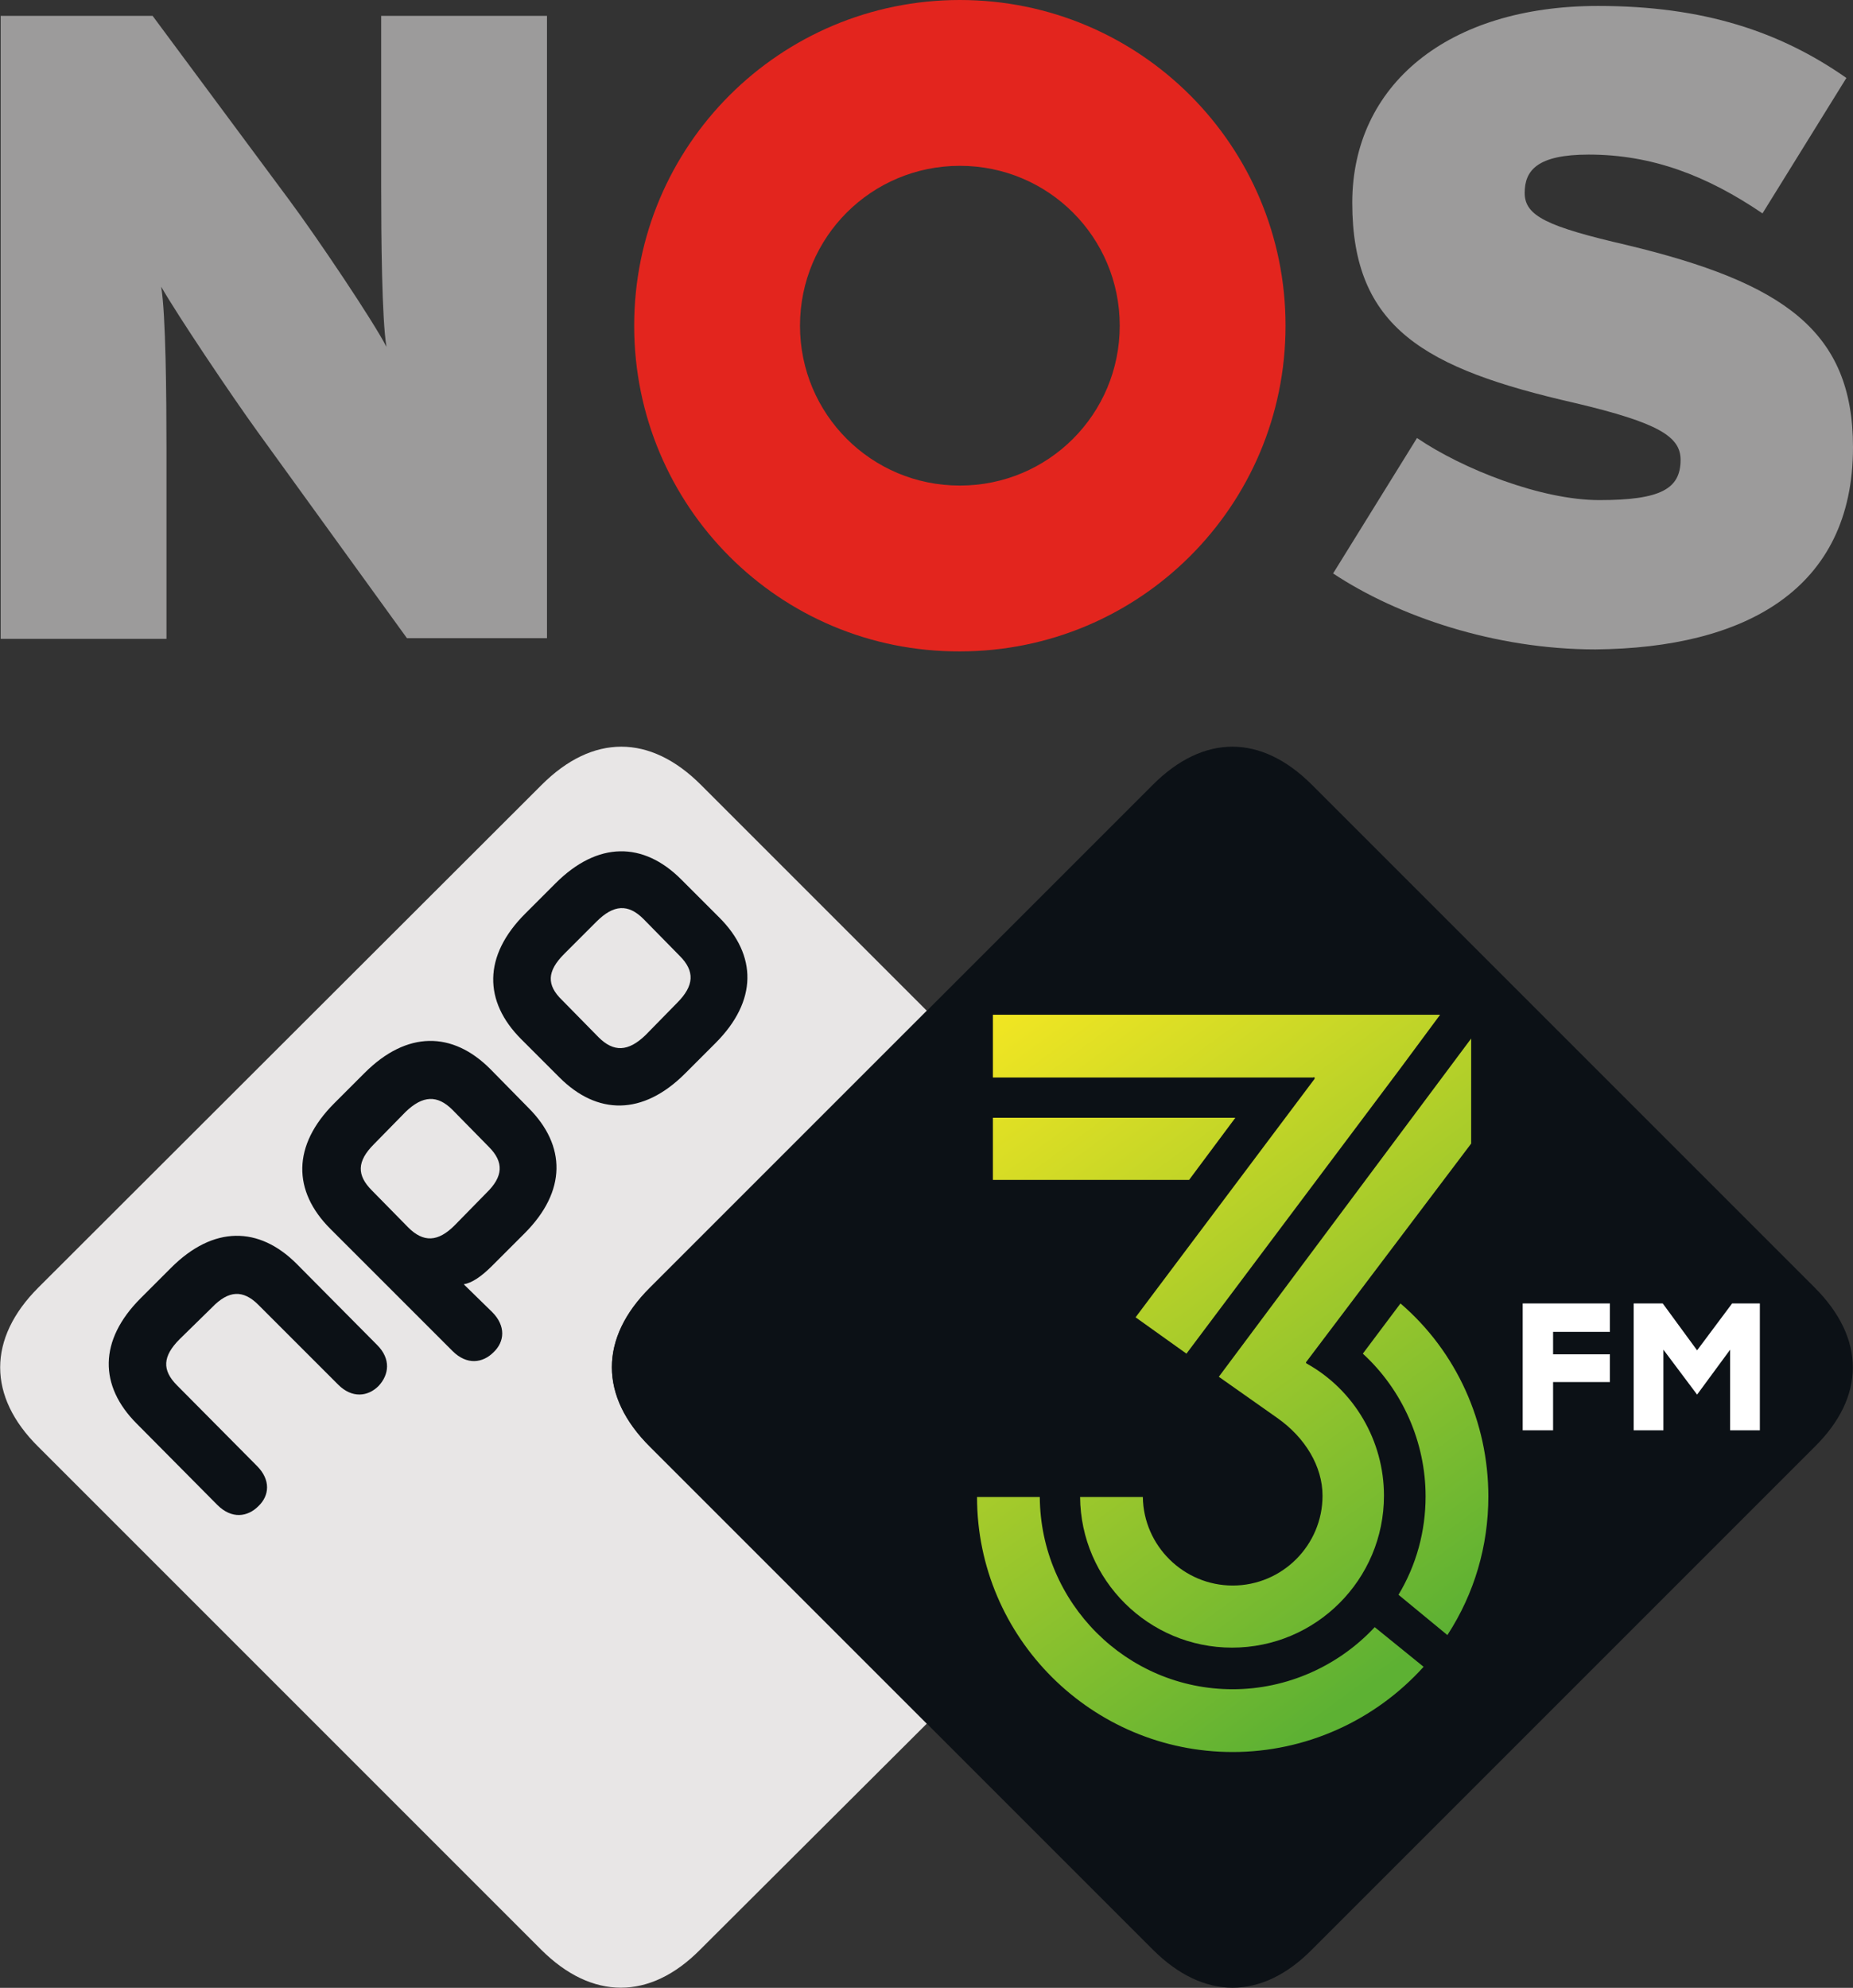
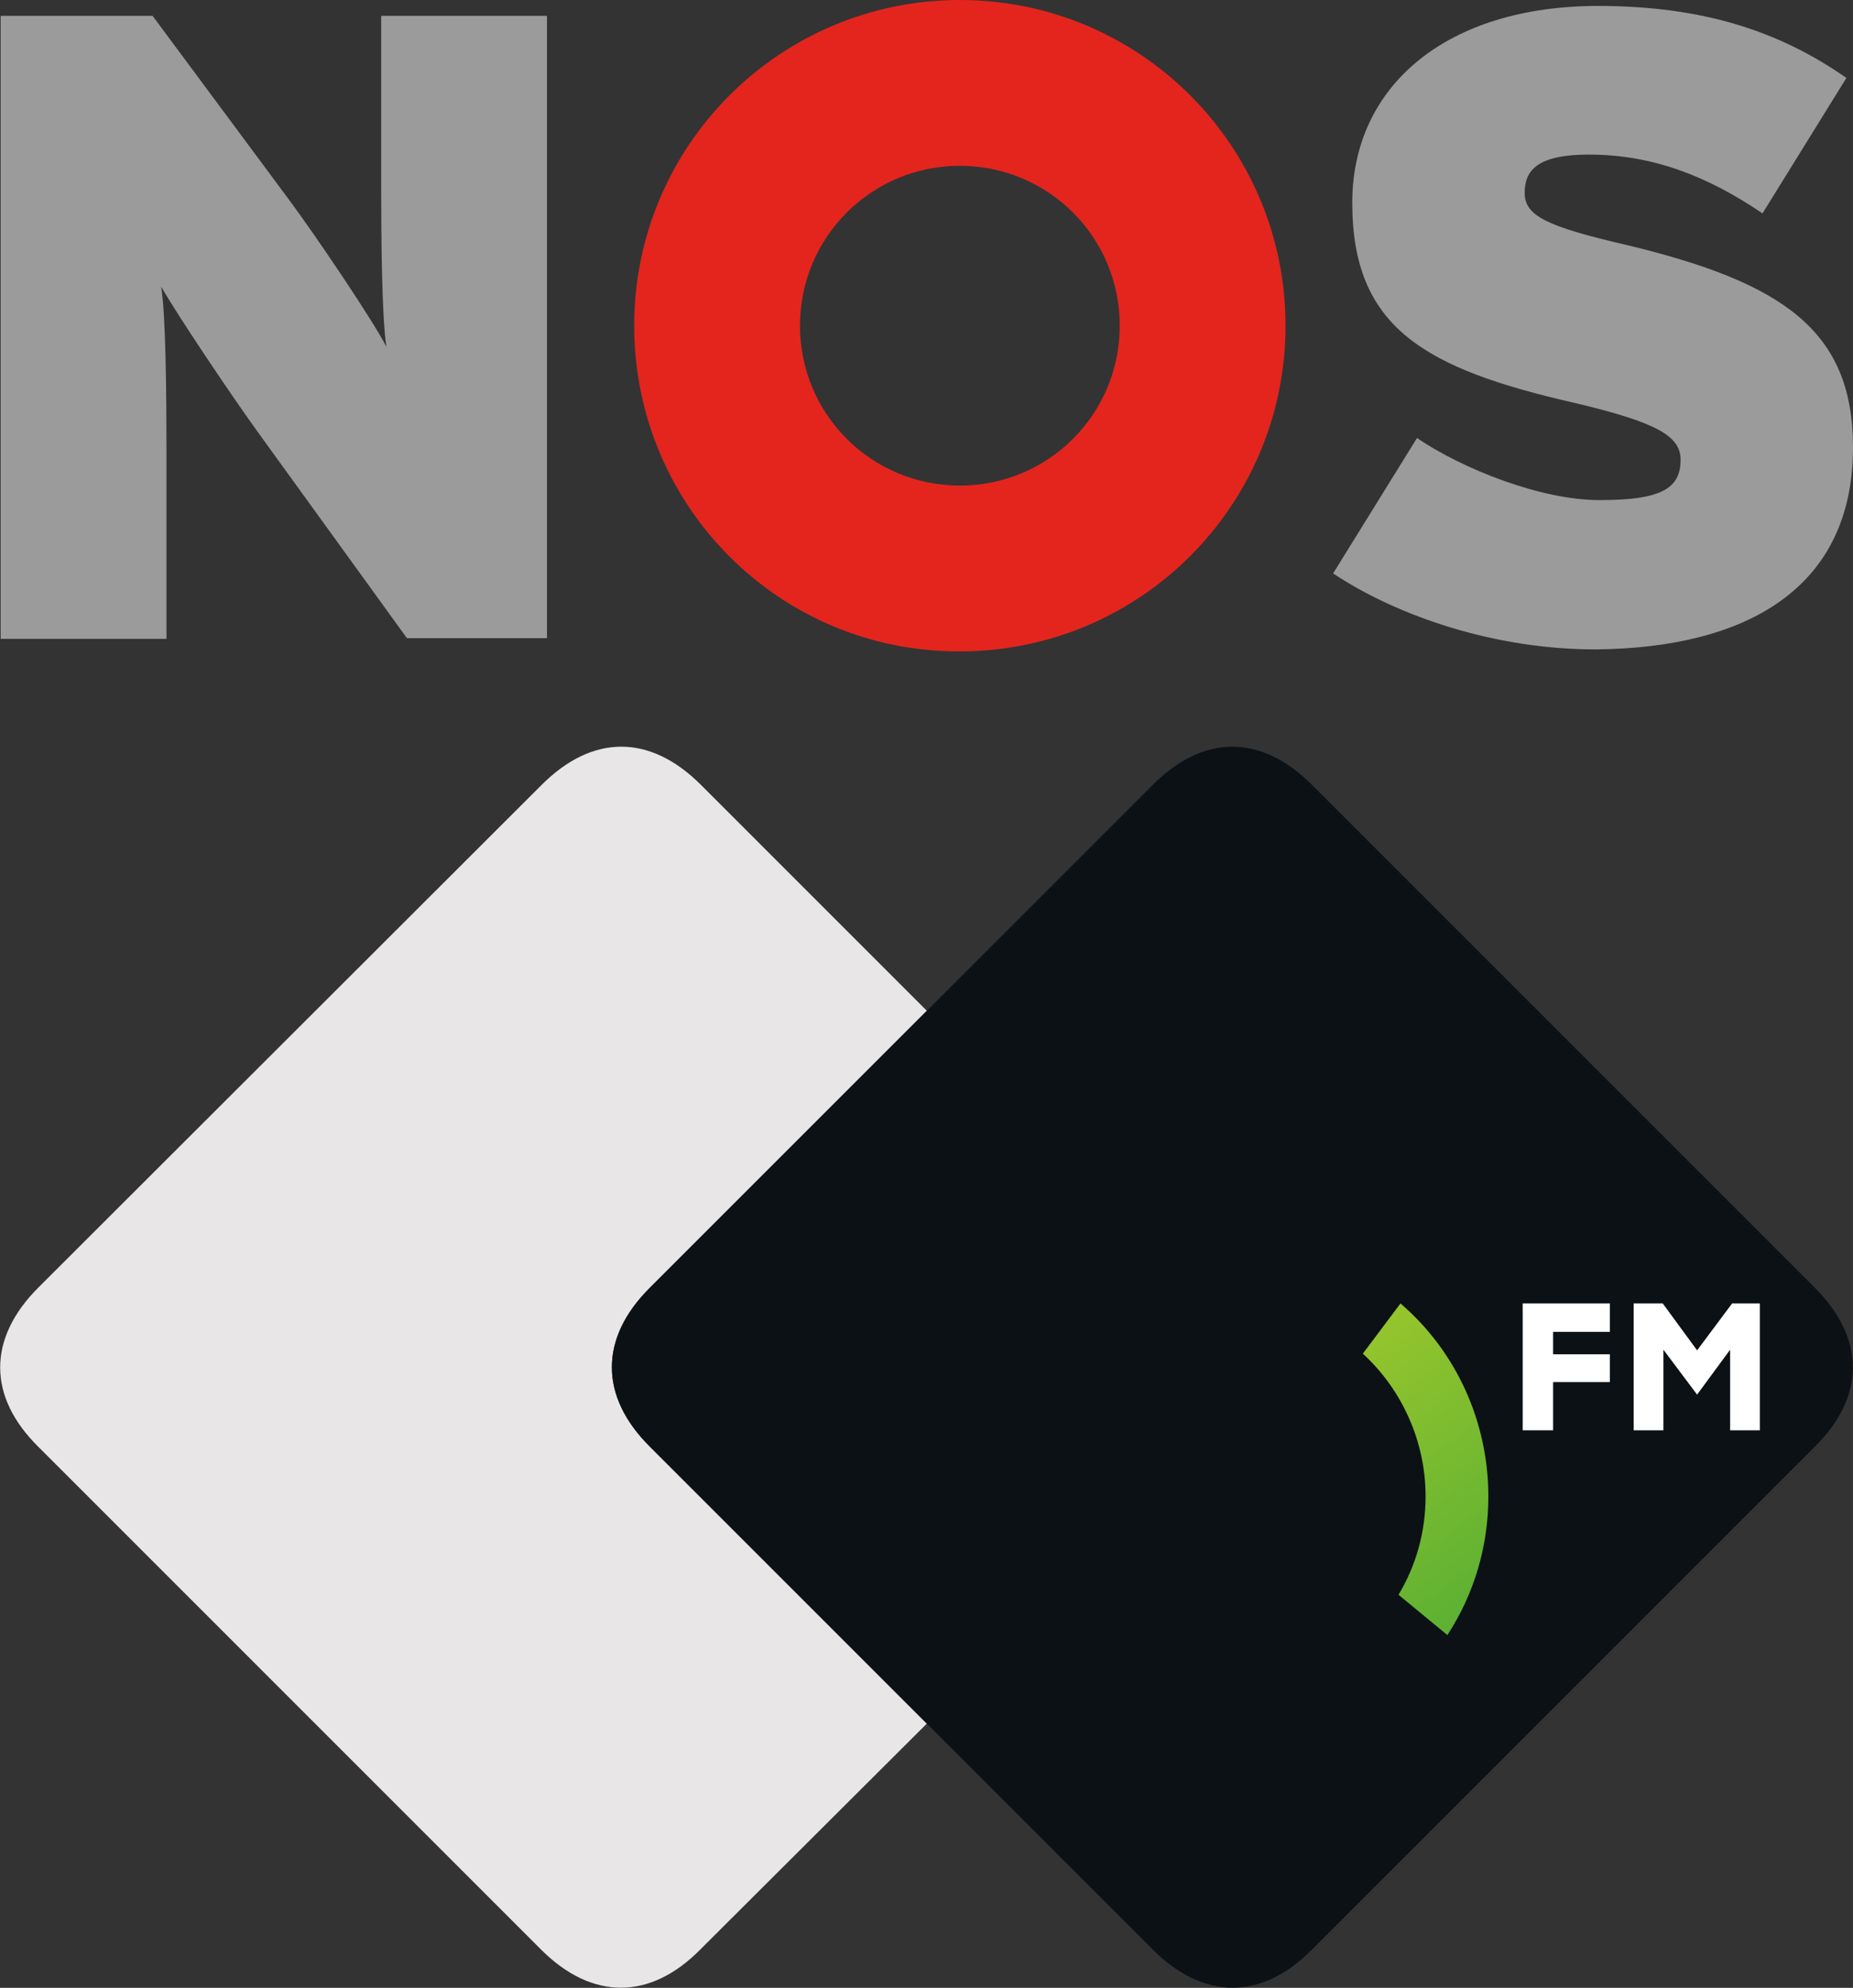
<svg xmlns="http://www.w3.org/2000/svg" version="1.1" id="Laag_1" x="0px" y="0px" viewBox="0 0 280.5 300.9" style="enable-background:new 0 0 280.5 300.9;" xml:space="preserve">
  <rect x="0" y="0" width="280.5" height="300.9" fill="#333333" stroke="none" />
  <style type="text/css"> .st0{fill:#E8E6E6;} .st1{fill:#0C1116;} .st2{fill:#FFFFFF;} .st3{fill:url(#SVGID_1_);} .st4{fill:url(#SVGID_00000049201153962756595700000017871706519520476325_);} .st5{fill:url(#SVGID_00000027570072020005988130000000367349178055121579_);} .st6{fill:url(#SVGID_00000018956576353851694570000011651808665747881893_);} .st7{fill:url(#SVGID_00000117665036041023550850000010555124929683292824_);} .st8{fill-rule:evenodd;clip-rule:evenodd;fill:#E3251E;} .st9{fill:#9C9B9B;} </style>
  <g>
    <g>
      <g>
        <g>
          <g>
            <path class="st0" d="M98.4,219c-7.7-7.7-7.7-16.5,0-24.1l41.9-41.9l-34.2-34.2c-7.7-7.7-16.4-7.7-24.1,0L5.8,194.9 c-7.7,7.7-7.7,16.5,0,24.1l76.1,76.1c7.7,7.7,16.5,7.7,24.1,0l34.3-34.2L98.4,219z" />
            <path class="st1" d="M274.7,194.9l-76.1-76.1c-7.7-7.7-16.4-7.7-24.1,0l-76.1,76.1c-7.7,7.7-7.7,16.5,0,24.1l76.1,76.1 c7.7,7.7,16.5,7.7,24.1,0l76.1-76.1C282.4,211.4,282.4,202.6,274.7,194.9" />
            <polygon class="st2" points="230.5,197.3 243.7,197.3 243.7,201.6 235.1,201.6 235.1,205 243.7,205 243.7,209.2 235.1,209.2 235.1,216.5 230.5,216.5 " />
            <polygon class="st2" points="247.3,197.3 251.7,197.3 256.9,204.4 262.2,197.3 266.4,197.3 266.4,216.5 261.9,216.5 261.9,204.3 256.9,211.1 251.8,204.3 251.8,216.5 247.3,216.5 " />
          </g>
        </g>
-         <path class="st1" d="M57.1,203.6c2.1,2.1,1.8,4.5,0.2,6.2c-1.6,1.6-4,1.9-6.1-0.2l-12.1-12.1c-2.3-2.3-4.5-2.2-7,0.4l-4.9,4.8 c-2.6,2.6-2.7,4.7-0.4,7l12.1,12.2c2.1,2.1,1.9,4.5,0.2,6.1c-1.6,1.6-4,2-6.2-0.2l-12.2-12.3c-5.7-5.7-5.8-12.6,0.6-19l4.6-4.6 c6.4-6.4,13.3-6.3,19-0.6L57.1,203.6z M108.9,138.9c5.7,5.7,5.8,12.6-0.6,19l-4.6,4.6c-6.4,6.4-13.3,6.3-19,0.6l-5.8-5.8 c-5.7-5.7-5.8-12.6,0.6-19l4.6-4.6c6.4-6.4,13.3-6.3,19-0.6L108.9,138.9z M102.9,144.7l-5.5-5.6c-2.3-2.3-4.5-2.2-7.1,0.4 l-4.9,4.9c-2.6,2.6-2.7,4.7-0.3,7l5.5,5.6c2.3,2.3,4.5,2.2,7.1-0.3l4.8-4.9C105.1,149.2,105.2,147,102.9,144.7 M80,167.7 c5.7,5.7,5.8,12.6-0.6,19l-4.9,4.9c-1.7,1.7-3.1,2.6-4.3,2.8l4.3,4.2c2.1,2.1,1.9,4.5,0.2,6.1c-1.6,1.6-4,2-6.2-0.2L50,186 c-5.7-5.7-5.8-12.6,0.6-19l4.6-4.6c6.4-6.4,13.3-6.3,19-0.6L80,167.7z M74,173.6l-5.5-5.6c-2.3-2.3-4.5-2.2-7.1,0.3l-4.8,4.9 c-2.6,2.6-2.6,4.7-0.3,7l5.5,5.6c2.3,2.3,4.5,2.2,7-0.3l4.8-4.9C76.2,178.1,76.3,175.9,74,173.6" />
      </g>
      <g>
        <linearGradient id="SVGID_1_" gradientUnits="userSpaceOnUse" x1="157.743" y1="155.764" x2="226.654" y2="61.633" gradientTransform="matrix(1 0 0 -1 0 303.055)">
          <stop offset="2.716014e-03" style="stop-color:#F2E622" />
          <stop offset="1" style="stop-color:#5DB133" />
        </linearGradient>
-         <path class="st3" d="M222.7,173.1v-15.9l-38.2,51.2l8.8,6.2c4.3,3,6.9,7.4,6.9,11.8c0,7.5-6.1,13.6-13.6,13.6 c-7.4,0-13.5-6-13.6-13.4h-9.5c0.1,12.6,10.4,22.8,23,22.8c12.7,0,23-10.3,23-23c0-8.3-4.5-16-11.7-20l-0.1-0.1v-0.1L222.7,173.1 z" />
        <linearGradient id="SVGID_00000003802615618669393410000012998450377285127044_" gradientUnits="userSpaceOnUse" x1="168.029" y1="163.295" x2="236.94" y2="69.163" gradientTransform="matrix(1 0 0 -1 0 303.055)">
          <stop offset="5.926911e-03" style="stop-color:#F2E622" />
          <stop offset="0.998" style="stop-color:#5DB133" />
        </linearGradient>
-         <path style="fill:url(#SVGID_00000003802615618669393410000012998450377285127044_);" d="M199,163.1c0,0.1,0,0.1,0,0.2 l-27.1,36.1l7.7,5.5l32.4-43.2l6-8.1h-67.7v9.5h48.5C198.9,163,199,163.1,199,163.1z" />
        <linearGradient id="SVGID_00000089568865215366459630000007775519151387084183_" gradientUnits="userSpaceOnUse" x1="152.145" y1="151.666" x2="221.056" y2="57.535" gradientTransform="matrix(1 0 0 -1 0 303.055)">
          <stop offset="2.716014e-03" style="stop-color:#F2E622" />
          <stop offset="0.998" style="stop-color:#5DB133" />
        </linearGradient>
-         <polygon style="fill:url(#SVGID_00000089568865215366459630000007775519151387084183_);" points="187,169.2 150.3,169.2 150.3,178.6 180,178.6 " />
        <linearGradient id="SVGID_00000095312179996438509310000004556730168584243606_" gradientUnits="userSpaceOnUse" x1="126.405" y1="132.822" x2="195.316" y2="38.691" gradientTransform="matrix(1 0 0 -1 0 303.055)">
          <stop offset="2.716014e-03" style="stop-color:#F2E622" />
          <stop offset="0.998" style="stop-color:#5DB133" />
        </linearGradient>
-         <path style="fill:url(#SVGID_00000095312179996438509310000004556730168584243606_);" d="M186.6,255.7 c-16.1,0-29.1-13.1-29.2-29.1h-9.5c0,21.3,17.4,38.6,38.7,38.6c11,0,21.5-4.7,28.9-12.9l-7.4-6 C202.6,252.2,194.8,255.7,186.6,255.7z" />
        <linearGradient id="SVGID_00000036945568580350248790000016436272853525250441_" gradientUnits="userSpaceOnUse" x1="159.007" y1="156.69" x2="227.918" y2="62.558" gradientTransform="matrix(1 0 0 -1 0 303.055)">
          <stop offset="2.716014e-03" style="stop-color:#F2E622" />
          <stop offset="0.998" style="stop-color:#5DB133" />
        </linearGradient>
        <path style="fill:url(#SVGID_00000036945568580350248790000016436272853525250441_);" d="M212,197.3l-5.7,7.6 c6,5.5,9.5,13.4,9.5,21.6c0,5.3-1.4,10.4-4.1,14.9l7.4,6.1c4.1-6.3,6.2-13.5,6.2-21C225.3,215.3,220.5,204.6,212,197.3z" />
      </g>
    </g>
    <g>
      <path class="st8" d="M121.1,49.3c0-13.4,10.8-24.2,24.2-24.2s24.2,10.8,24.2,24.2s-10.8,24.2-24.2,24.2S121.1,62.7,121.1,49.3 L121.1,49.3z M96,49.3C96,22,118.1,0,145.3,0c27.3,0,49.3,22.1,49.3,49.3c0,27.3-22.1,49.3-49.3,49.3C118,98.7,96,76.6,96,49.3 L96,49.3z" />
      <path class="st9" d="M82.8,96.7V2.4H57.7v25.7c0,7.7,0.1,20.2,0.8,24.4c-2-3.9-10.4-16.4-14.7-22.2L23.1,2.4h-23v94.3h25.1V67.8 c0-7.7-0.1-20.2-0.8-24.4c2.4,4.2,10.5,16.3,14.7,22.1l22.5,31.1h21.2V96.7z" />
      <path class="st9" d="M280.5,67.7c0-17.6-10.5-24.9-34.2-30.6c-12.1-2.8-15.5-4.4-15.5-7.9c0-3.4,1.9-5.8,9.7-5.8 c9.6,0,17.9,3.2,26.3,8.9l12.7-20.5c-10-7-21.6-10.9-37.6-10.9c-22.8,0-37.2,12-37.2,29.8c0,18.9,10.9,25.1,33.7,30.3 c12.7,3,16,5.1,16,8.6c0,4.4-3,6.1-12.3,6.1c-8.8,0-20.7-4.7-27.6-9.4l-12.7,20.5c9.8,6.5,24.5,11.5,39.7,11.5 C264.2,98.1,280.5,89.2,280.5,67.7L280.5,67.7z" />
    </g>
  </g>
</svg>